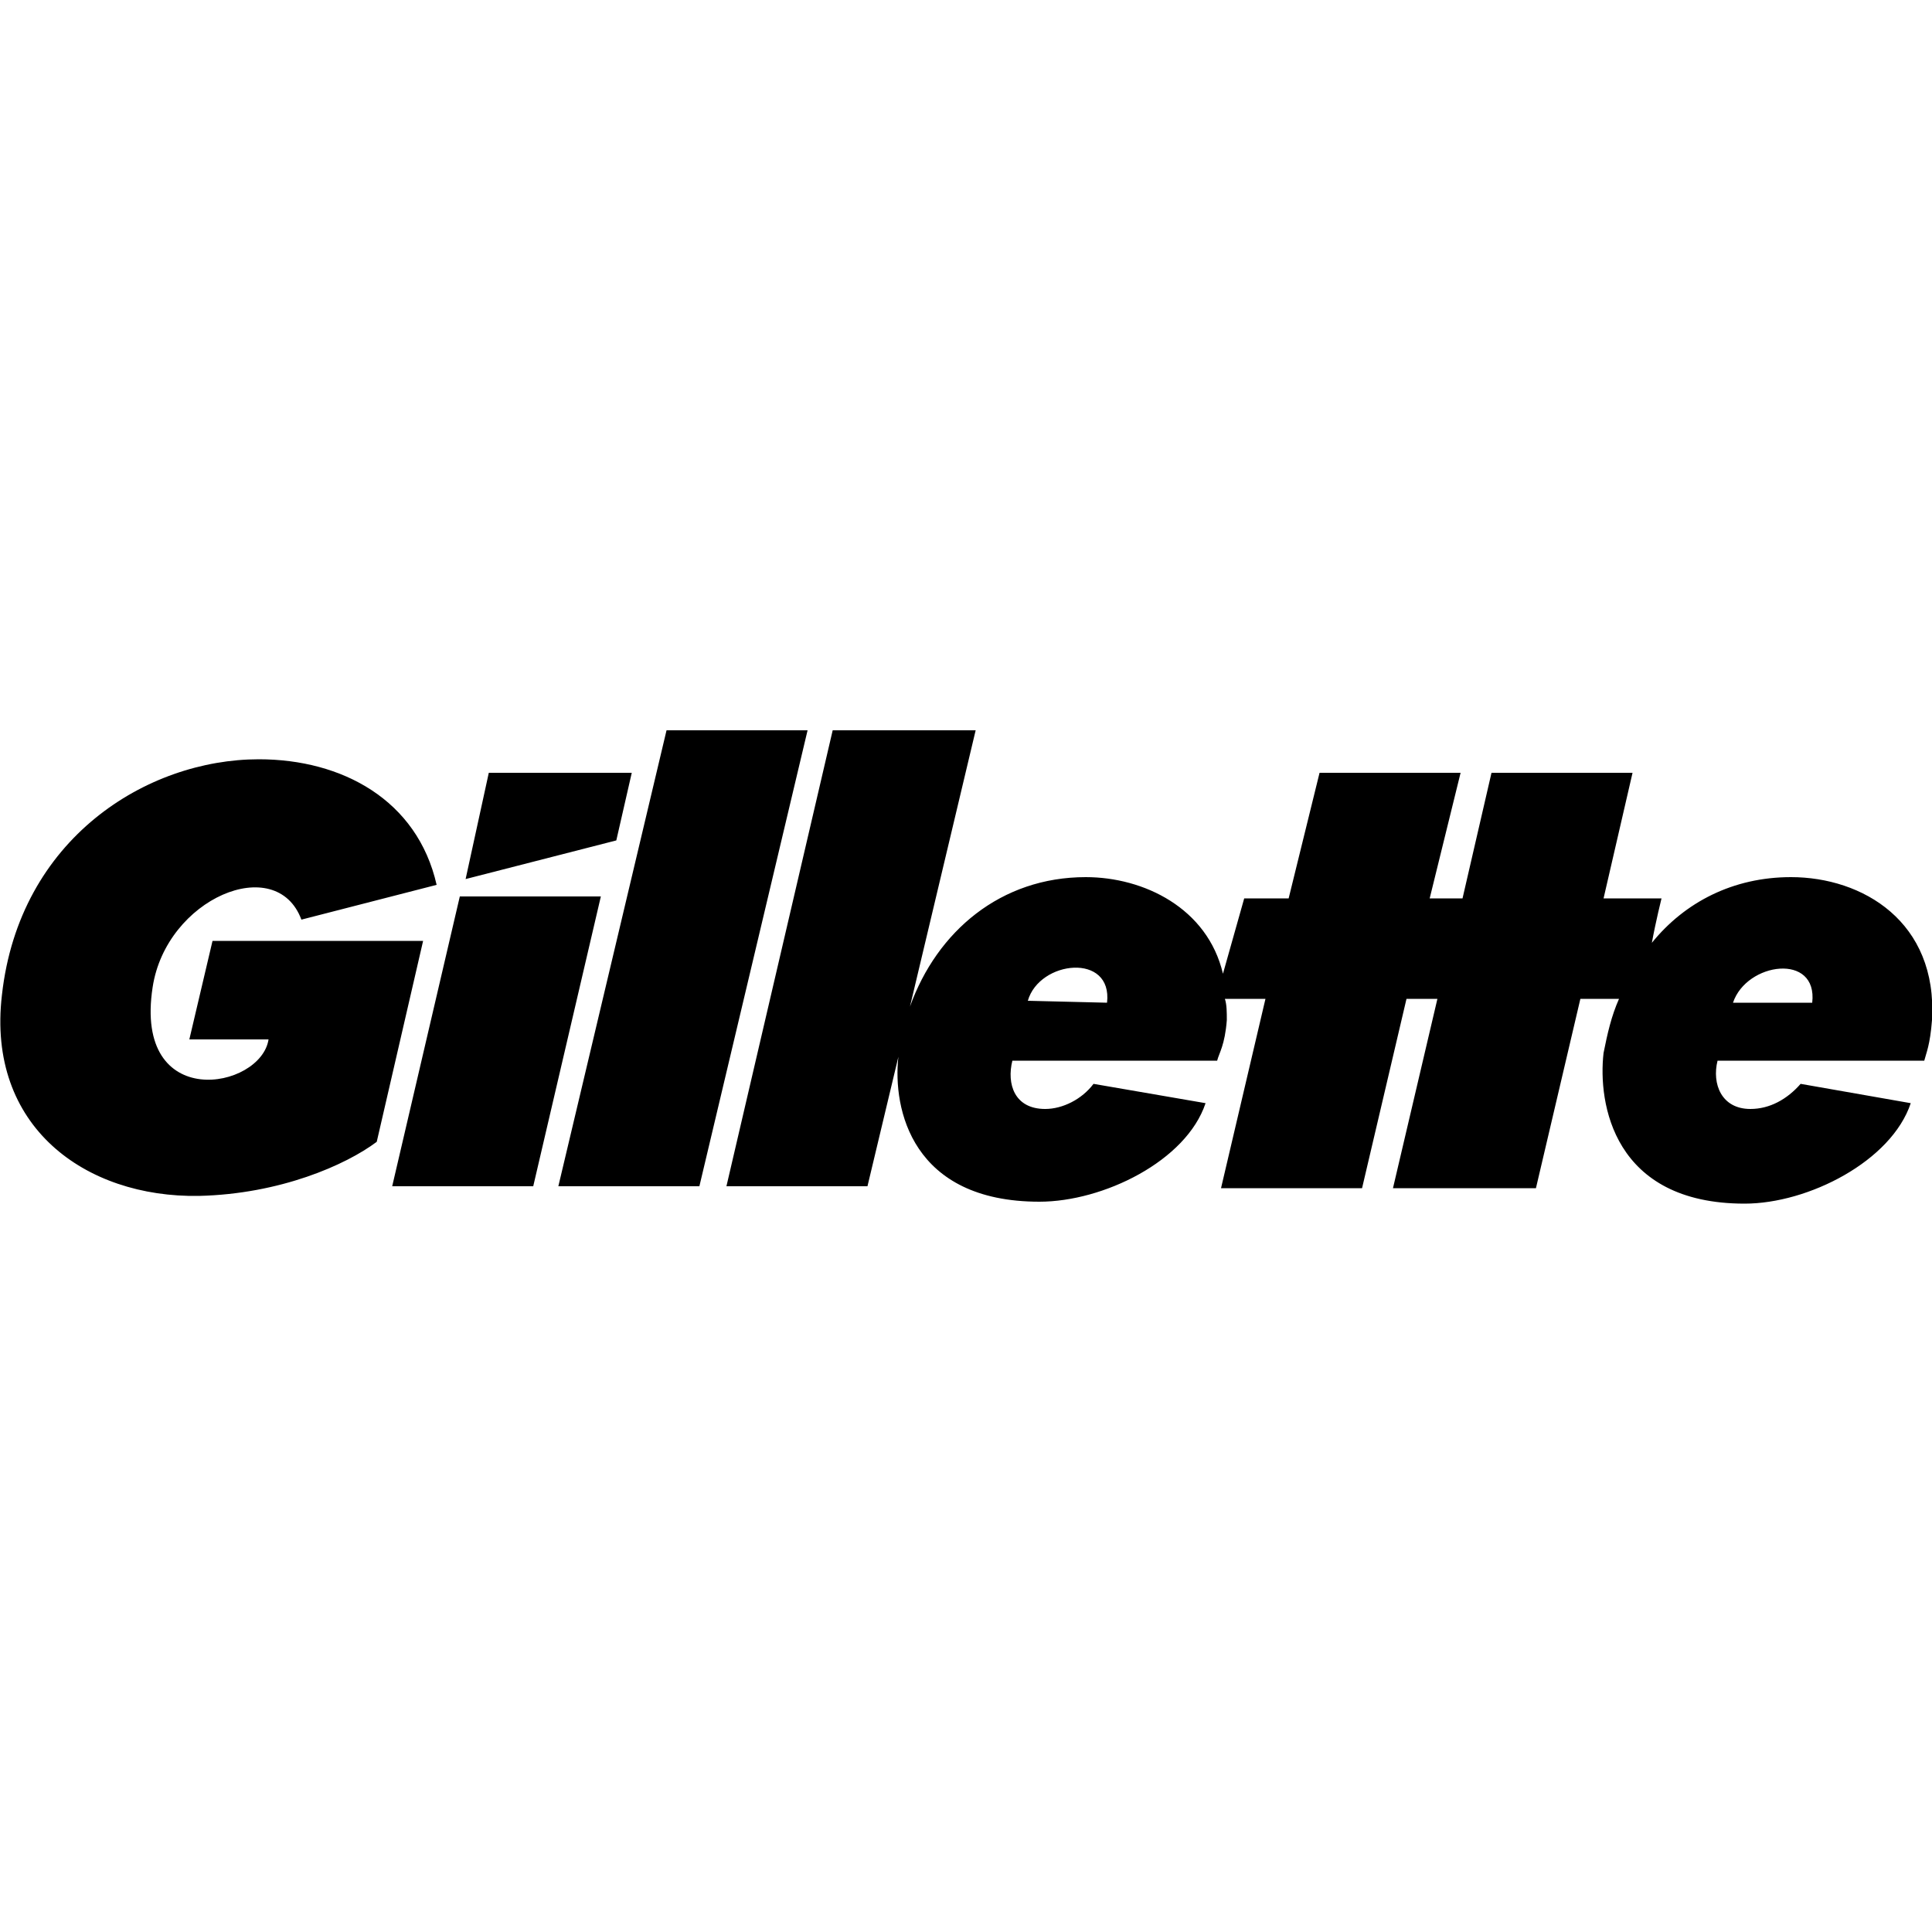
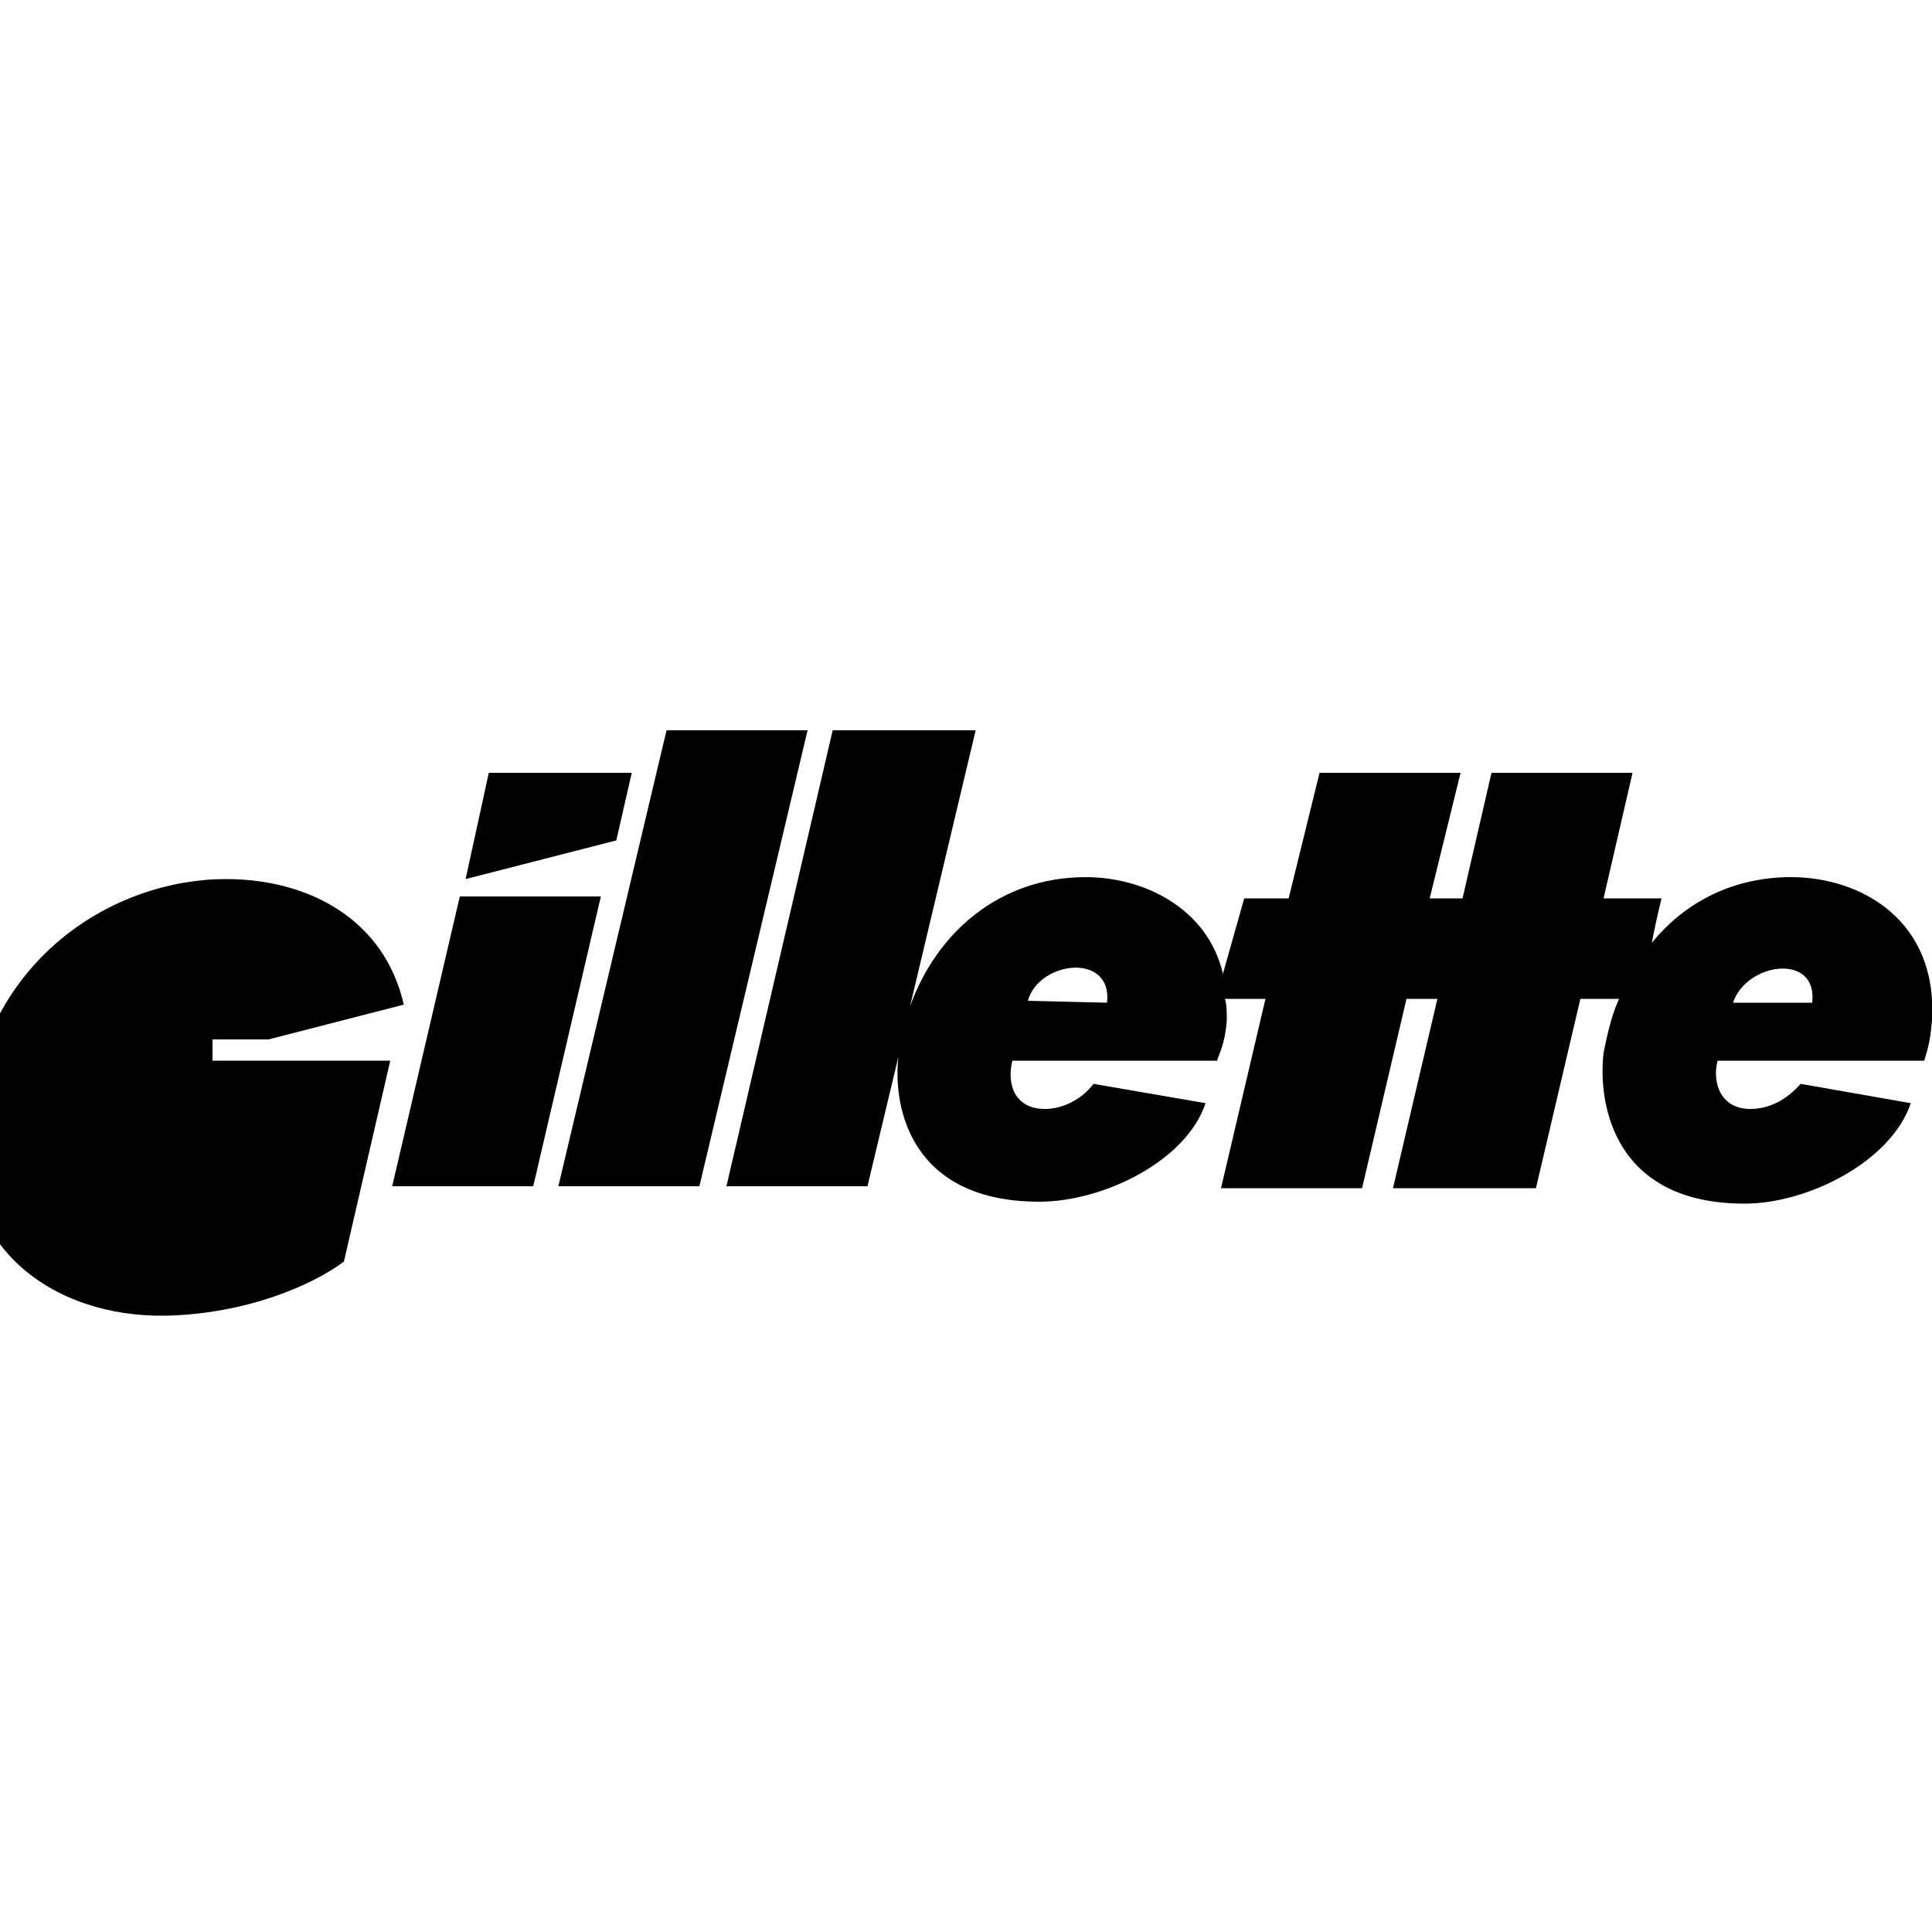
<svg xmlns="http://www.w3.org/2000/svg" width="64" height="64" viewBox="0 0 1000 1000">
-   <path d="M110 487l-12 51h41c-4 26-70 38-60-27 7-46 64-70 77-35l70-18c-10-44-49-65-92-65-58 0-124 41-133 122-8 68 43 105 102 104 42-1 76-16 92-28l24-104H110zm128-23l-35 150h73l35-150h-73zm107-86l-56 236h73l56-236h-73zm-18 22h-74l-12 55 78-20 8-35zm600 54c-30 0-55 13-72 34 2-11 5-23 5-23h-30l15-65h-73l-15 65h-17l16-65h-73l-16 65h-23l-11 39c-8-34-41-50-71-50-44 0-77 28-91 67l34-143h-74l-55 236h73l16-67c-3 27 7 75 73 75 33 0 76-21 86-51l-58-10c-6 8-16 13-25 13-16 0-20-13-17-25h106c1-4 4-8 5-21 0-4 0-8-1-11h21l-23 98h73l23-98h16l-23 98h74l23-98h20c-4 9-6 18-8 28-3 26 5 78 73 78 33 0 76-22 86-52l-57-10c-7 8-16 13-26 13-15 0-20-13-17-25h107c1-4 3-8 4-21 3-51-36-74-73-74zm-354 65l-41-1c6-21 44-25 41 1zm365 0h-41c7-21 44-26 41 0z" />
+   <path d="M110 487l-12 51h41l70-18c-10-44-49-65-92-65-58 0-124 41-133 122-8 68 43 105 102 104 42-1 76-16 92-28l24-104H110zm128-23l-35 150h73l35-150h-73zm107-86l-56 236h73l56-236h-73zm-18 22h-74l-12 55 78-20 8-35zm600 54c-30 0-55 13-72 34 2-11 5-23 5-23h-30l15-65h-73l-15 65h-17l16-65h-73l-16 65h-23l-11 39c-8-34-41-50-71-50-44 0-77 28-91 67l34-143h-74l-55 236h73l16-67c-3 27 7 75 73 75 33 0 76-21 86-51l-58-10c-6 8-16 13-25 13-16 0-20-13-17-25h106c1-4 4-8 5-21 0-4 0-8-1-11h21l-23 98h73l23-98h16l-23 98h74l23-98h20c-4 9-6 18-8 28-3 26 5 78 73 78 33 0 76-22 86-52l-57-10c-7 8-16 13-26 13-15 0-20-13-17-25h107c1-4 3-8 4-21 3-51-36-74-73-74zm-354 65l-41-1c6-21 44-25 41 1zm365 0h-41c7-21 44-26 41 0z" />
</svg>